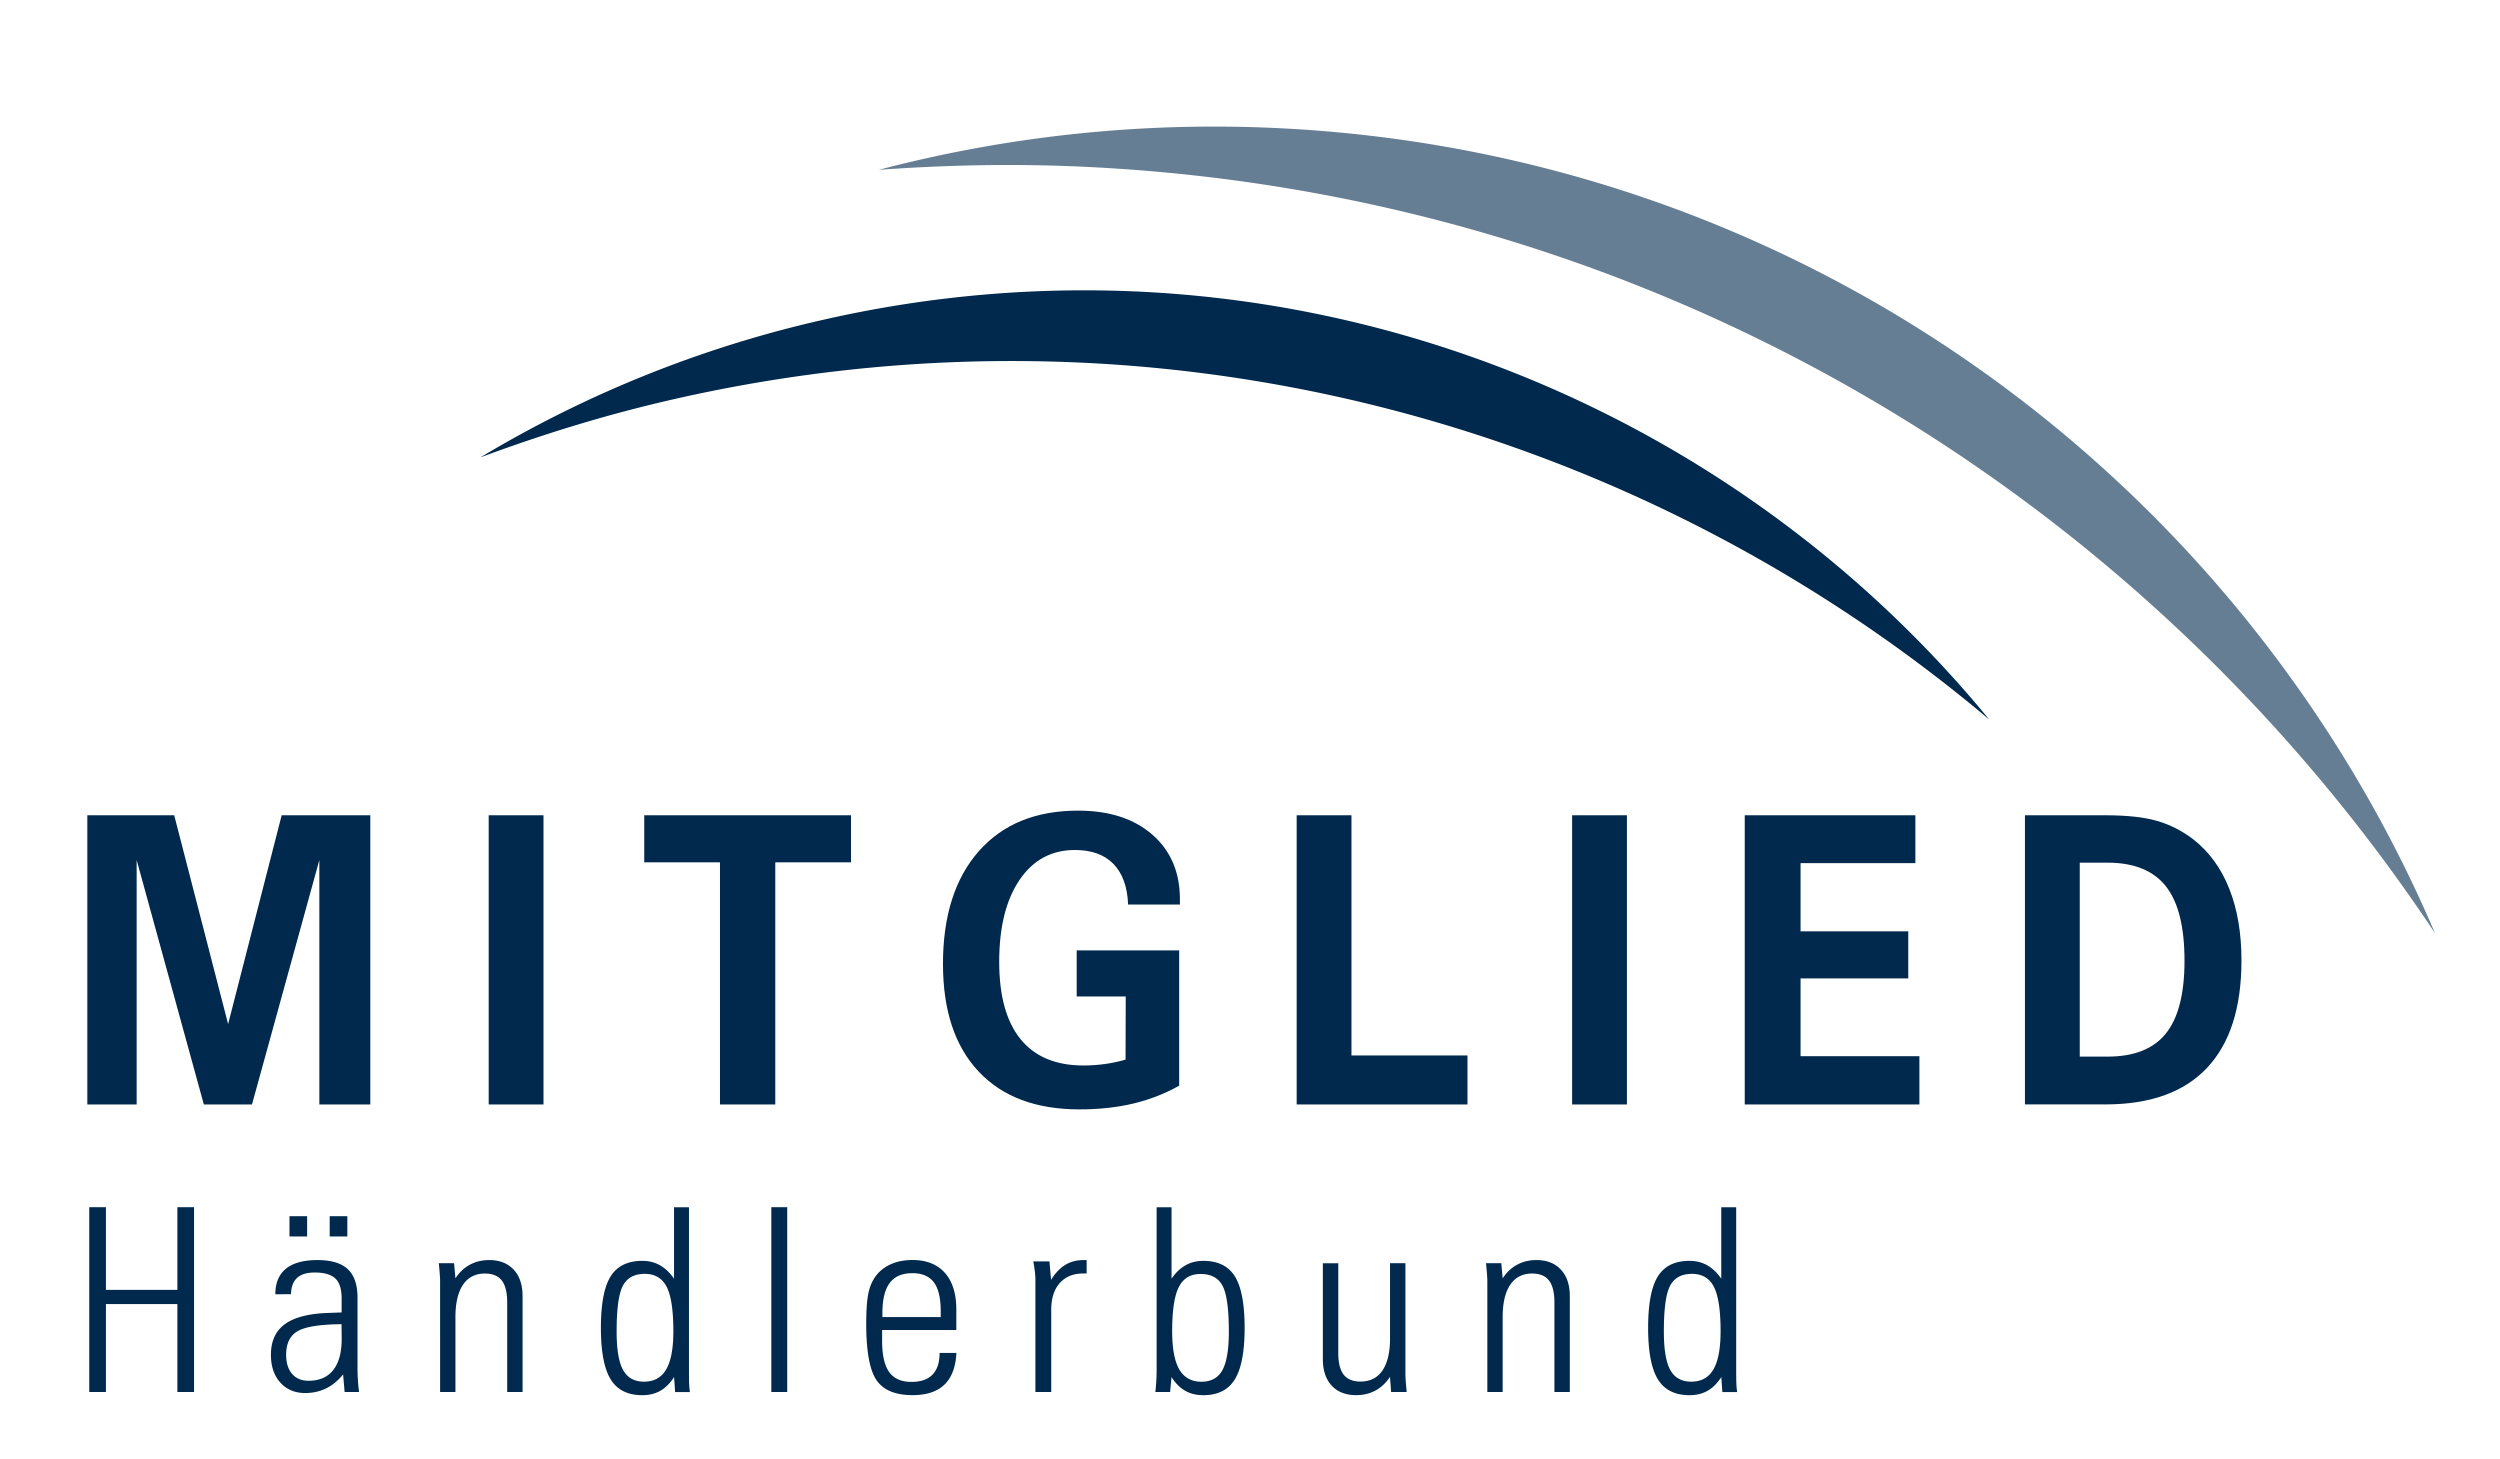
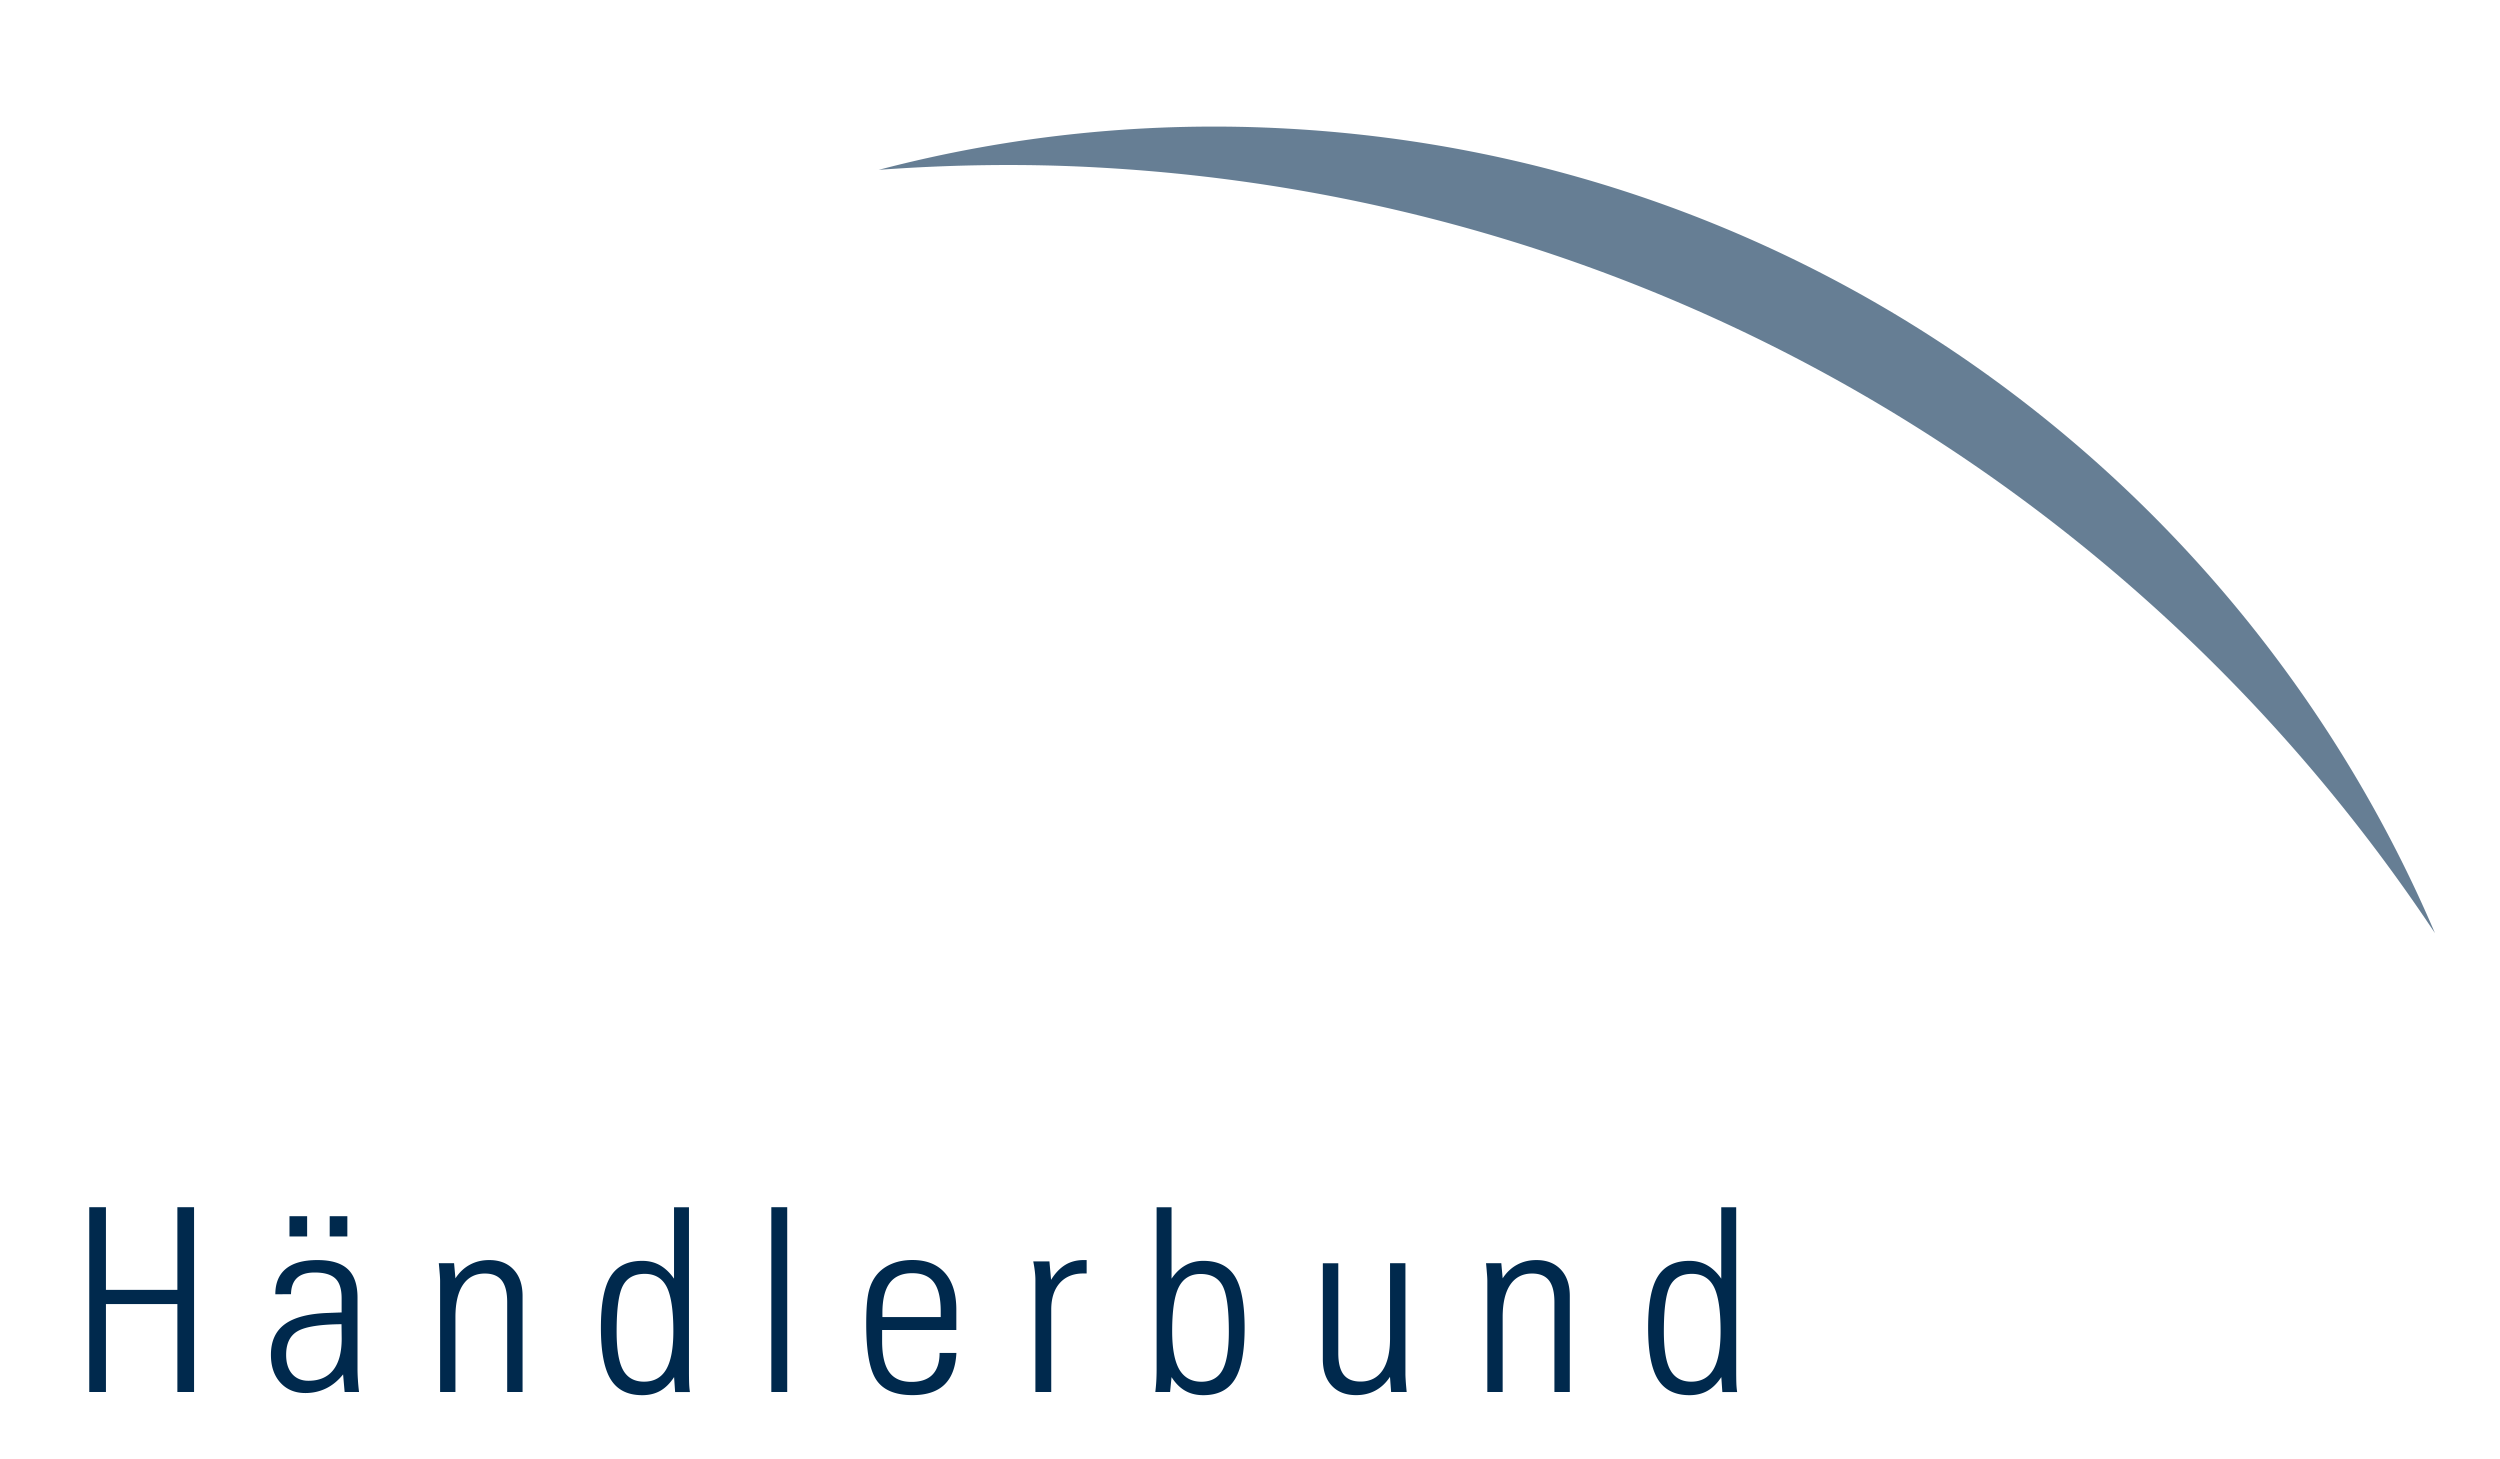
<svg xmlns="http://www.w3.org/2000/svg" version="1.1" x="0" y="0" width="442" height="258" viewBox="0 0 442 258" xml:space="preserve">
  <style>
    .st0{fill:#00294d}
  </style>
-   <path class="st0" d="M15.44 195.27v-51.13H30.8l9.53 36.92 9.47-36.92h15.67v51.13h-9.01v-43.22l-11.91 43.22h-8.51l-11.88-43.22v43.22h-8.72zM86.4 195.27v-51.13h9.69v51.13H86.4zM127.29 195.27v-42.81H113.9v-8.32h36.56v8.32h-13.39v42.81h-9.78zM208.48 168.03v23.92c-2.51 1.41-5.2 2.46-8.08 3.15s-6.07 1.04-9.56 1.04c-7.69 0-13.64-2.24-17.83-6.71-4.2-4.47-6.29-10.81-6.29-19.01 0-8.48 2.11-15.12 6.32-19.91s10.07-7.19 17.55-7.19c5.53 0 9.92 1.42 13.16 4.26s4.86 6.64 4.86 11.4v.94h-9.16c-.12-3.14-.99-5.53-2.59-7.18-1.6-1.64-3.88-2.46-6.82-2.46-4.13 0-7.4 1.77-9.79 5.3-2.4 3.54-3.59 8.37-3.59 14.49 0 6.01 1.26 10.56 3.78 13.66 2.52 3.1 6.23 4.65 11.12 4.65 1.28 0 2.54-.09 3.78-.26 1.24-.17 2.46-.43 3.66-.78l.03-11.16h-8.67v-8.15h18.12zM229.25 195.27v-51.13h9.69v42.46h20.51v8.67h-30.2zM277.95 195.27v-51.13h9.69v51.13h-9.69zM308.47 195.27v-51.13h30.17v8.46h-20.3v12.06h19.04v8.32h-19.04v13.76h21.01v8.53h-30.88zM358.01 195.27v-51.13h14.22c3.8 0 6.86.33 9.16 1 2.3.67 4.43 1.76 6.39 3.26 2.8 2.2 4.92 5.1 6.35 8.72 1.44 3.62 2.16 7.84 2.16 12.67 0 8.37-2.03 14.7-6.09 19.01-4.06 4.31-10.05 6.46-17.97 6.46h-14.22zm9.69-8.46h4.91c4.69 0 8.13-1.36 10.32-4.09s3.29-7.01 3.29-12.86c0-5.99-1.09-10.37-3.29-13.16-2.19-2.78-5.63-4.18-10.32-4.18h-4.91v34.29z" />
  <path d="M194.1 29.61c99.54 5.44 185.21 58.25 236.4 135.37C396.56 85.43 319.77 27.79 227.6 22.74a233.508 233.508 0 00-72.25 7.29c12.75-.93 25.66-1.15 38.75-.42" opacity=".6" fill="#00294d" />
-   <path class="st0" d="M117.69 70.91c85.76-20.02 171.49 3.57 234 56.3-48.47-59.06-127.86-88.96-207.28-70.41a205.927 205.927 0 00-59.48 24.07c10.59-3.94 21.5-7.33 32.76-9.96" />
  <g>
    <path class="st0" d="M18.73 246.11h-2.95v-32.68h2.95v14.62h12.63v-14.62h2.95v32.68h-2.95v-15.55H18.73v15.55zM60.93 246.11l-.27-3.12c-.87 1.09-1.87 1.92-2.99 2.47s-2.35.83-3.68.83c-1.85 0-3.32-.62-4.43-1.85-1.11-1.23-1.66-2.87-1.66-4.91 0-2.41.82-4.21 2.47-5.42 1.65-1.2 4.18-1.86 7.61-1.98l2.42-.09v-2.5c0-1.64-.37-2.81-1.12-3.51s-1.96-1.05-3.64-1.05c-1.39 0-2.43.32-3.11.95-.69.63-1.05 1.59-1.08 2.88l-2.77.02c0-1.99.63-3.5 1.88-4.52 1.25-1.02 3.11-1.53 5.56-1.53 2.44 0 4.23.54 5.37 1.61 1.14 1.07 1.72 2.74 1.72 5.02v12.54c0 .63.02 1.3.07 2 .04.7.11 1.42.2 2.16h-2.55zm-.55-11.99c-3.8.03-6.38.44-7.74 1.22-1.37.78-2.05 2.18-2.05 4.19 0 1.43.35 2.56 1.05 3.37.7.81 1.67 1.22 2.89 1.22 1.92 0 3.38-.63 4.38-1.89 1-1.26 1.5-3.11 1.5-5.55l-.03-2.56zm-9.2-15.51v-3.59h3.12v3.59h-3.12zm7.11 0v-3.59h3.12v3.59h-3.12zM80.53 246.11h-2.72V226.5c0-.34-.02-.75-.06-1.24s-.09-1.13-.17-1.93h2.7l.24 2.68c.69-1.06 1.55-1.87 2.56-2.41 1.01-.55 2.15-.82 3.42-.82 1.83 0 3.27.57 4.32 1.7s1.57 2.68 1.57 4.66v16.97h-2.72v-15.88c0-1.73-.32-3.01-.95-3.83s-1.63-1.24-2.99-1.24c-1.68 0-2.97.66-3.87 1.98-.89 1.32-1.34 3.23-1.34 5.73v13.24zM119.36 246.11l-.18-2.64c-.71 1.09-1.52 1.9-2.43 2.42s-1.98.78-3.2.78c-2.57 0-4.43-.93-5.58-2.8-1.15-1.87-1.73-4.9-1.73-9.09 0-4.24.57-7.27 1.72-9.11 1.14-1.83 3.01-2.75 5.59-2.75 1.17 0 2.21.26 3.13.78.92.52 1.75 1.31 2.49 2.37v-12.63h2.64v28.6c0 1.12.01 1.96.03 2.53.02.56.07 1.08.14 1.55h-2.62zm-10.34-10.71c0 3.18.38 5.45 1.14 6.82.76 1.37 2 2.06 3.71 2.06 1.77 0 3.08-.73 3.92-2.18.84-1.45 1.26-3.7 1.26-6.75 0-3.66-.39-6.27-1.17-7.81-.78-1.54-2.08-2.32-3.88-2.32-1.85 0-3.14.7-3.88 2.11s-1.1 4.1-1.1 8.07zM136.37 246.11v-32.68h2.81v32.68h-2.81zM169.09 239.22c-.13 2.5-.84 4.36-2.12 5.59s-3.16 1.85-5.64 1.85c-3.04 0-5.17-.89-6.37-2.66s-1.81-5.08-1.81-9.93c0-2.58.15-4.49.45-5.73s.82-2.27 1.54-3.11c.68-.78 1.55-1.39 2.61-1.82 1.06-.43 2.25-.64 3.57-.64 2.48 0 4.39.76 5.74 2.28s2.02 3.69 2.02 6.49v3.61h-13.12v1.95c0 2.5.42 4.32 1.25 5.48.83 1.16 2.15 1.74 3.93 1.74 1.65 0 2.9-.43 3.73-1.29.83-.86 1.25-2.13 1.25-3.83h2.97zm-13.07-6.36h10.3v-1c0-2.35-.4-4.06-1.21-5.14-.8-1.08-2.08-1.62-3.82-1.62-1.79 0-3.11.57-3.98 1.72-.86 1.15-1.3 2.91-1.3 5.31v.73zM183.06 246.11v-19.83c0-.41-.03-.89-.09-1.42a21.9 21.9 0 00-.29-1.84h2.86l.29 3.26c.72-1.18 1.56-2.06 2.5-2.64s2.03-.86 3.26-.86h.53v2.37h-.58c-1.77 0-3.16.56-4.17 1.69-1 1.13-1.51 2.7-1.51 4.71v14.56h-2.8zM206.87 246.11h-2.61c.07-.59.13-1.21.17-1.87s.06-1.39.06-2.2v-28.6h2.64v12.63c.72-1.06 1.55-1.85 2.48-2.37.93-.52 1.98-.78 3.15-.78 2.57 0 4.43.92 5.57 2.75 1.14 1.83 1.72 4.87 1.72 9.11 0 4.19-.58 7.23-1.73 9.09-1.15 1.87-3.01 2.8-5.56 2.8-1.23 0-2.3-.26-3.21-.78-.92-.52-1.72-1.32-2.42-2.42l-.26 2.64zm5.54-1.82c1.73 0 2.97-.69 3.72-2.06s1.13-3.65 1.13-6.82c0-3.97-.37-6.66-1.1-8.06s-2.03-2.11-3.89-2.11c-1.79 0-3.07.77-3.86 2.32-.78 1.54-1.17 4.15-1.17 7.81 0 3.04.42 5.29 1.26 6.75.85 1.44 2.15 2.17 3.91 2.17zM245.75 223.33h2.73v19.61c0 .28.02.67.05 1.16s.09 1.16.17 2h-2.75l-.2-2.68c-.69 1.06-1.55 1.87-2.56 2.42-1.01.55-2.15.82-3.42.82-1.85 0-3.29-.56-4.33-1.69s-1.56-2.68-1.56-4.66v-16.97h2.73v15.89c0 1.73.32 3 .95 3.81s1.63 1.22 2.99 1.22c1.68 0 2.97-.65 3.87-1.96.89-1.31 1.34-3.21 1.34-5.71v-13.26zM265.68 246.11h-2.72V226.5c0-.34-.02-.75-.06-1.24s-.09-1.13-.17-1.93h2.7l.24 2.68c.69-1.06 1.55-1.87 2.56-2.41 1.01-.55 2.15-.82 3.42-.82 1.83 0 3.27.57 4.32 1.7s1.57 2.68 1.57 4.66v16.97h-2.72v-15.88c0-1.73-.32-3.01-.95-3.83s-1.63-1.24-2.99-1.24c-1.68 0-2.97.66-3.87 1.98-.89 1.32-1.34 3.23-1.34 5.73v13.24zM304.51 246.11l-.18-2.64c-.71 1.09-1.52 1.9-2.43 2.42s-1.98.78-3.2.78c-2.57 0-4.43-.93-5.58-2.8-1.15-1.87-1.73-4.9-1.73-9.09 0-4.24.57-7.27 1.72-9.11 1.14-1.83 3.01-2.75 5.59-2.75 1.17 0 2.21.26 3.13.78.92.52 1.75 1.31 2.49 2.37v-12.63h2.64v28.6c0 1.12.01 1.96.03 2.53.02.56.07 1.08.14 1.55h-2.62zm-10.34-10.71c0 3.18.38 5.45 1.14 6.82.76 1.37 2 2.06 3.71 2.06 1.77 0 3.08-.73 3.92-2.18.84-1.45 1.26-3.7 1.26-6.75 0-3.66-.39-6.27-1.17-7.81-.78-1.54-2.08-2.32-3.88-2.32-1.85 0-3.14.7-3.88 2.11s-1.1 4.1-1.1 8.07z" />
  </g>
</svg>